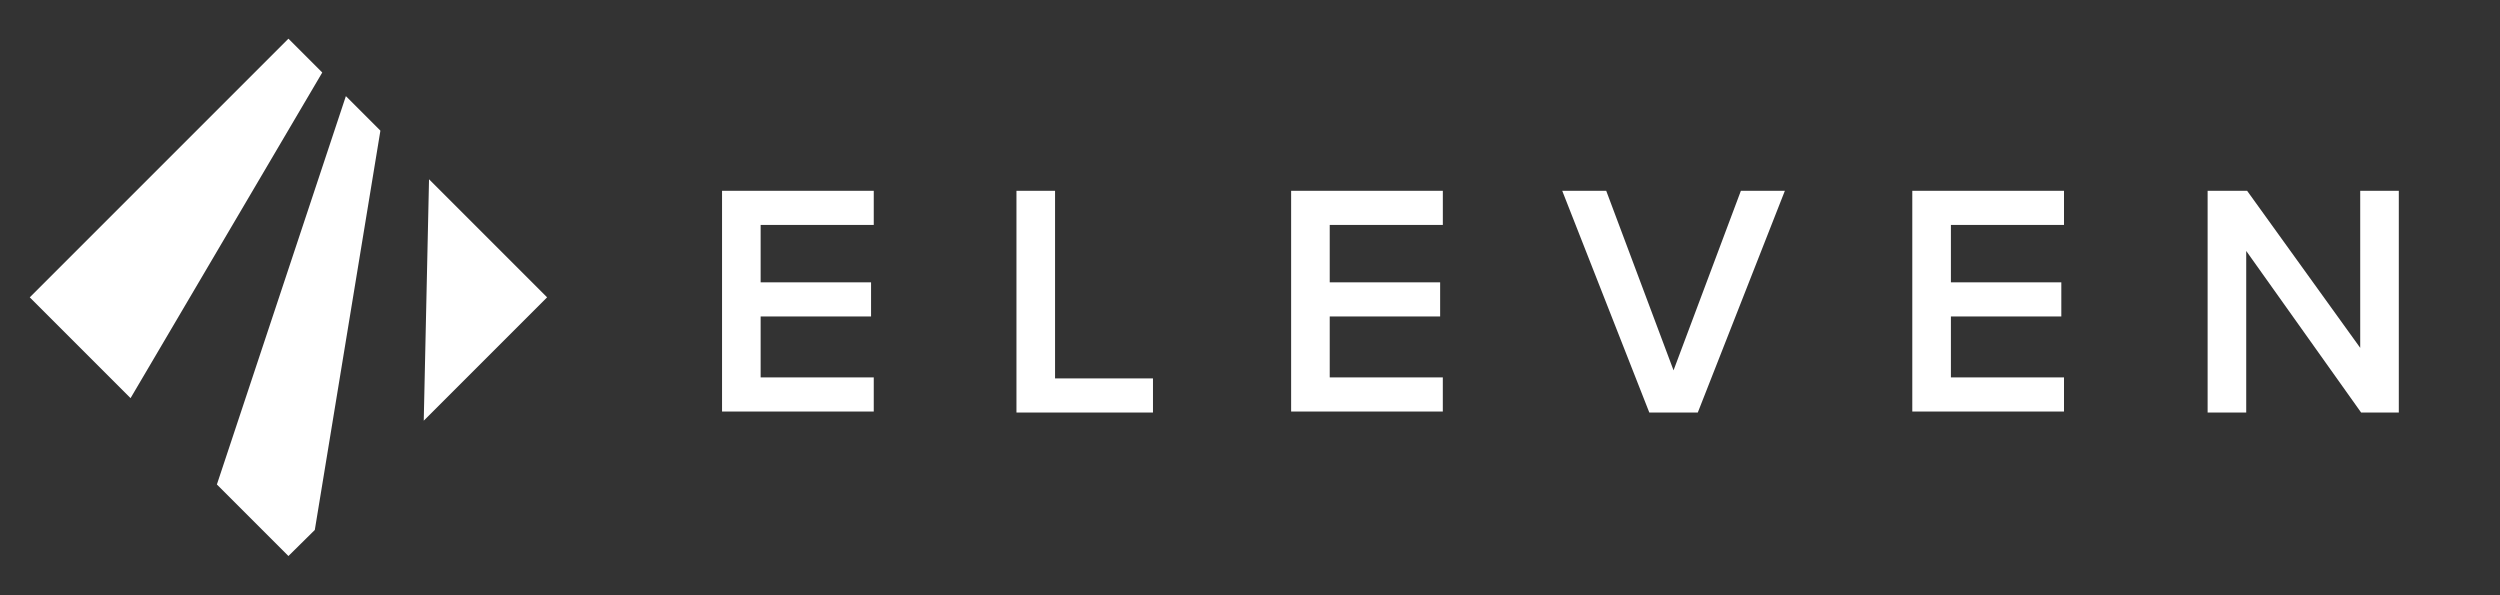
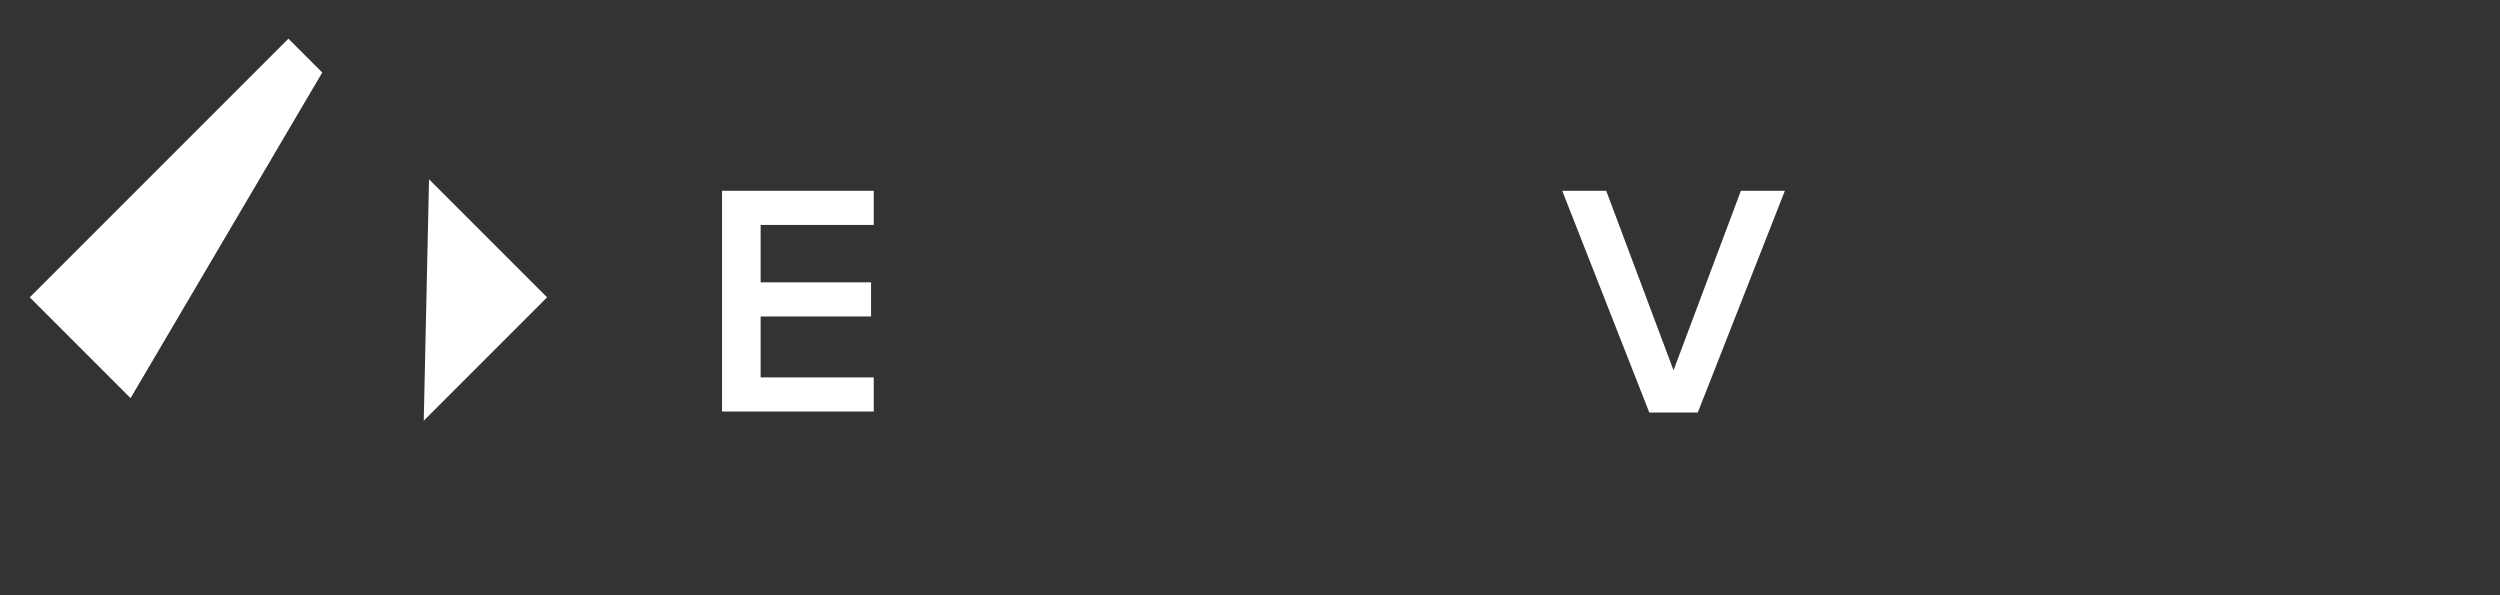
<svg xmlns="http://www.w3.org/2000/svg" width="840" height="200" viewBox="0 0 840 200">
  <rect x="0" y="0" width="840" height="200" fill="#333333" stroke="none" />
  <defs>
    <clipPath id="b">
      <rect width="840" height="200" />
    </clipPath>
  </defs>
  <g id="a" clip-path="url(#b)">
    <g transform="translate(-693 -336)">
      <path d="M0,170.5H50.974v11.46H12.968v19.3h37.1v11.454h-37.1V233.2H50.974v11.46H0Z" transform="translate(935.607 229.61)" fill="#fff" />
-       <path d="M32.8,170.5H45.768v63.036h32.9V245H32.8Z" transform="translate(1001.731 229.61)" fill="#fff" />
-       <path d="M63.4,170.5h50.974v11.46H76.368v19.3h37.1v11.454h-37.1V233.2h38v11.46H63.4Z" transform="translate(1063.419 229.61)" fill="#fff" />
      <path d="M93.6,170.5h14.781L131,230.823,153.625,170.5h14.781L139.148,245h-16.29Z" transform="translate(1124.309 229.61)" fill="#fff" />
-       <path d="M132.6,170.5h50.974v11.46h-38v19.3h37.1v11.454h-37.1V233.2h38v11.46H132.6Z" transform="translate(1202.931 229.61)" fill="#fff" />
-       <path d="M178.469,190.707V245H165.5V170.5h13.273l38,52.768V170.5H229.74V245H217.076Z" transform="translate(1269.26 229.61)" fill="#fff" />
      <path d="M131.8,121.012l41.444-41.444L133.575,39.9Z" transform="translate(703.579 356.337)" fill="#fff" />
      <path d="M118.279,11.367,106.912,0,20,86.912l33.865,33.865Z" transform="translate(683 349)" fill="#fff" />
-       <path d="M128.041,27.9l-11.6-11.6L73.1,146.786l24.037,24.037L106,162.063Z" transform="translate(692.774 352.001)" fill="#fff" />
    </g>
  </g>
</svg>